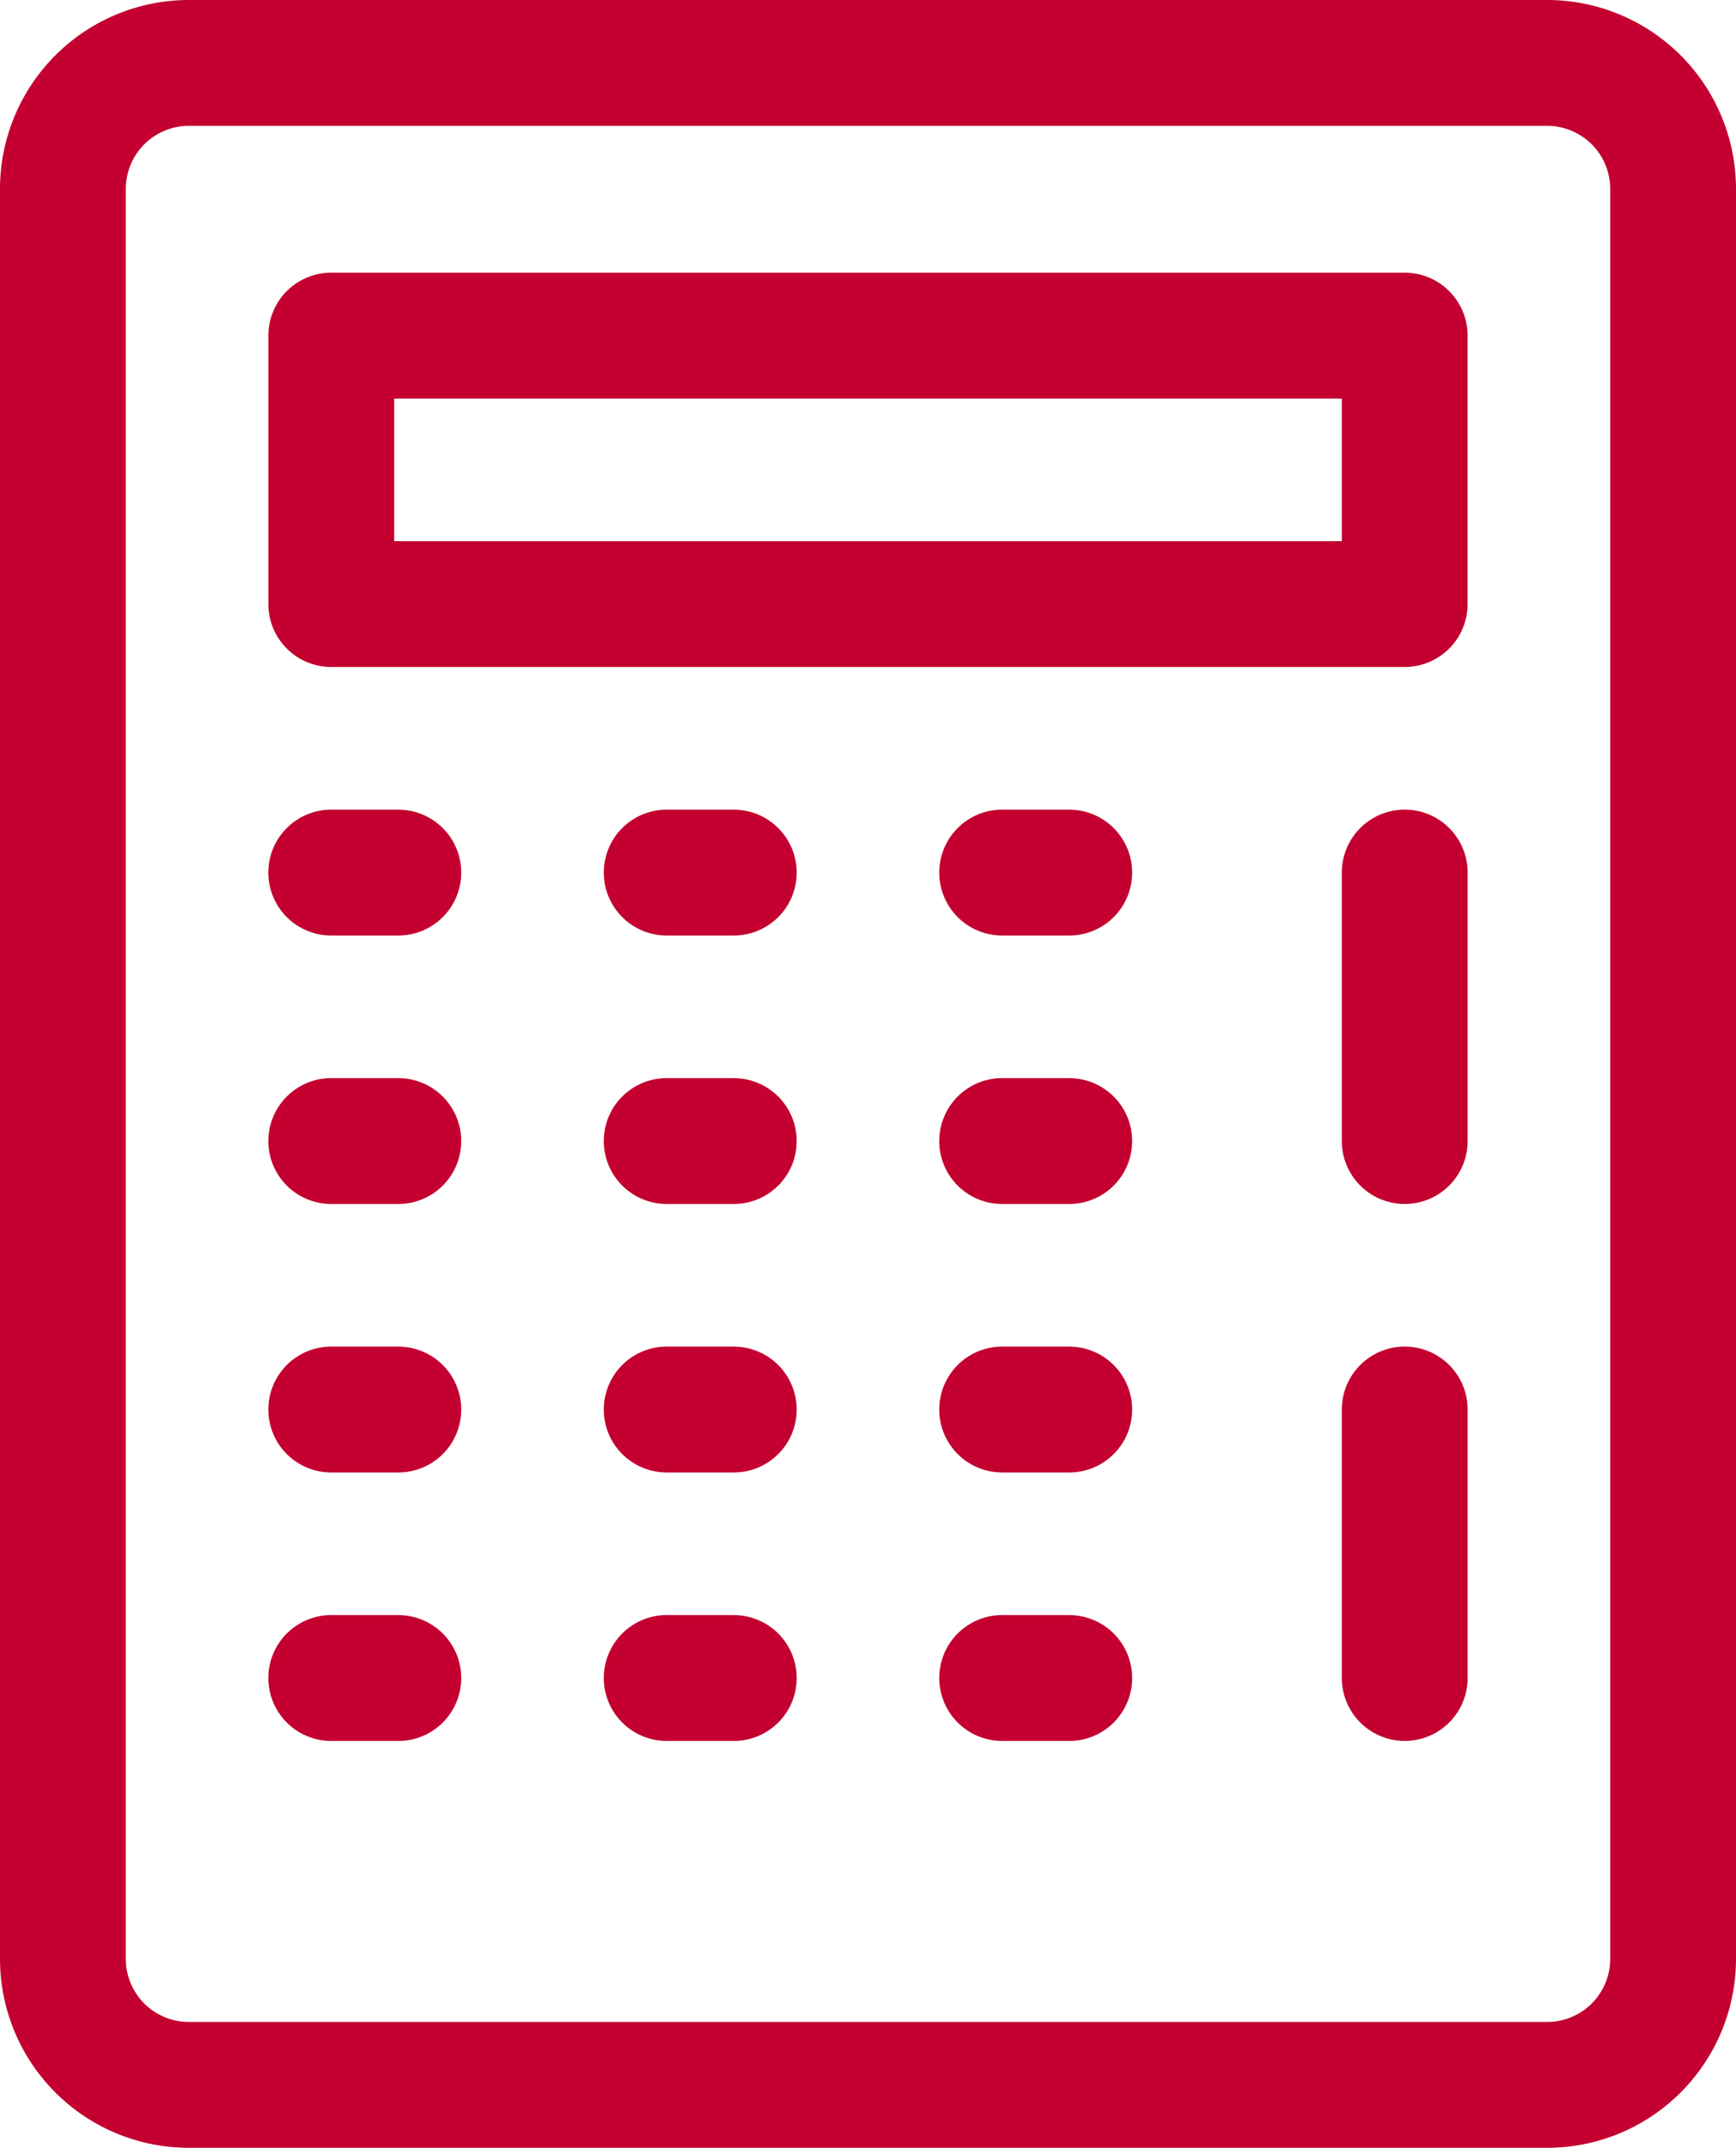
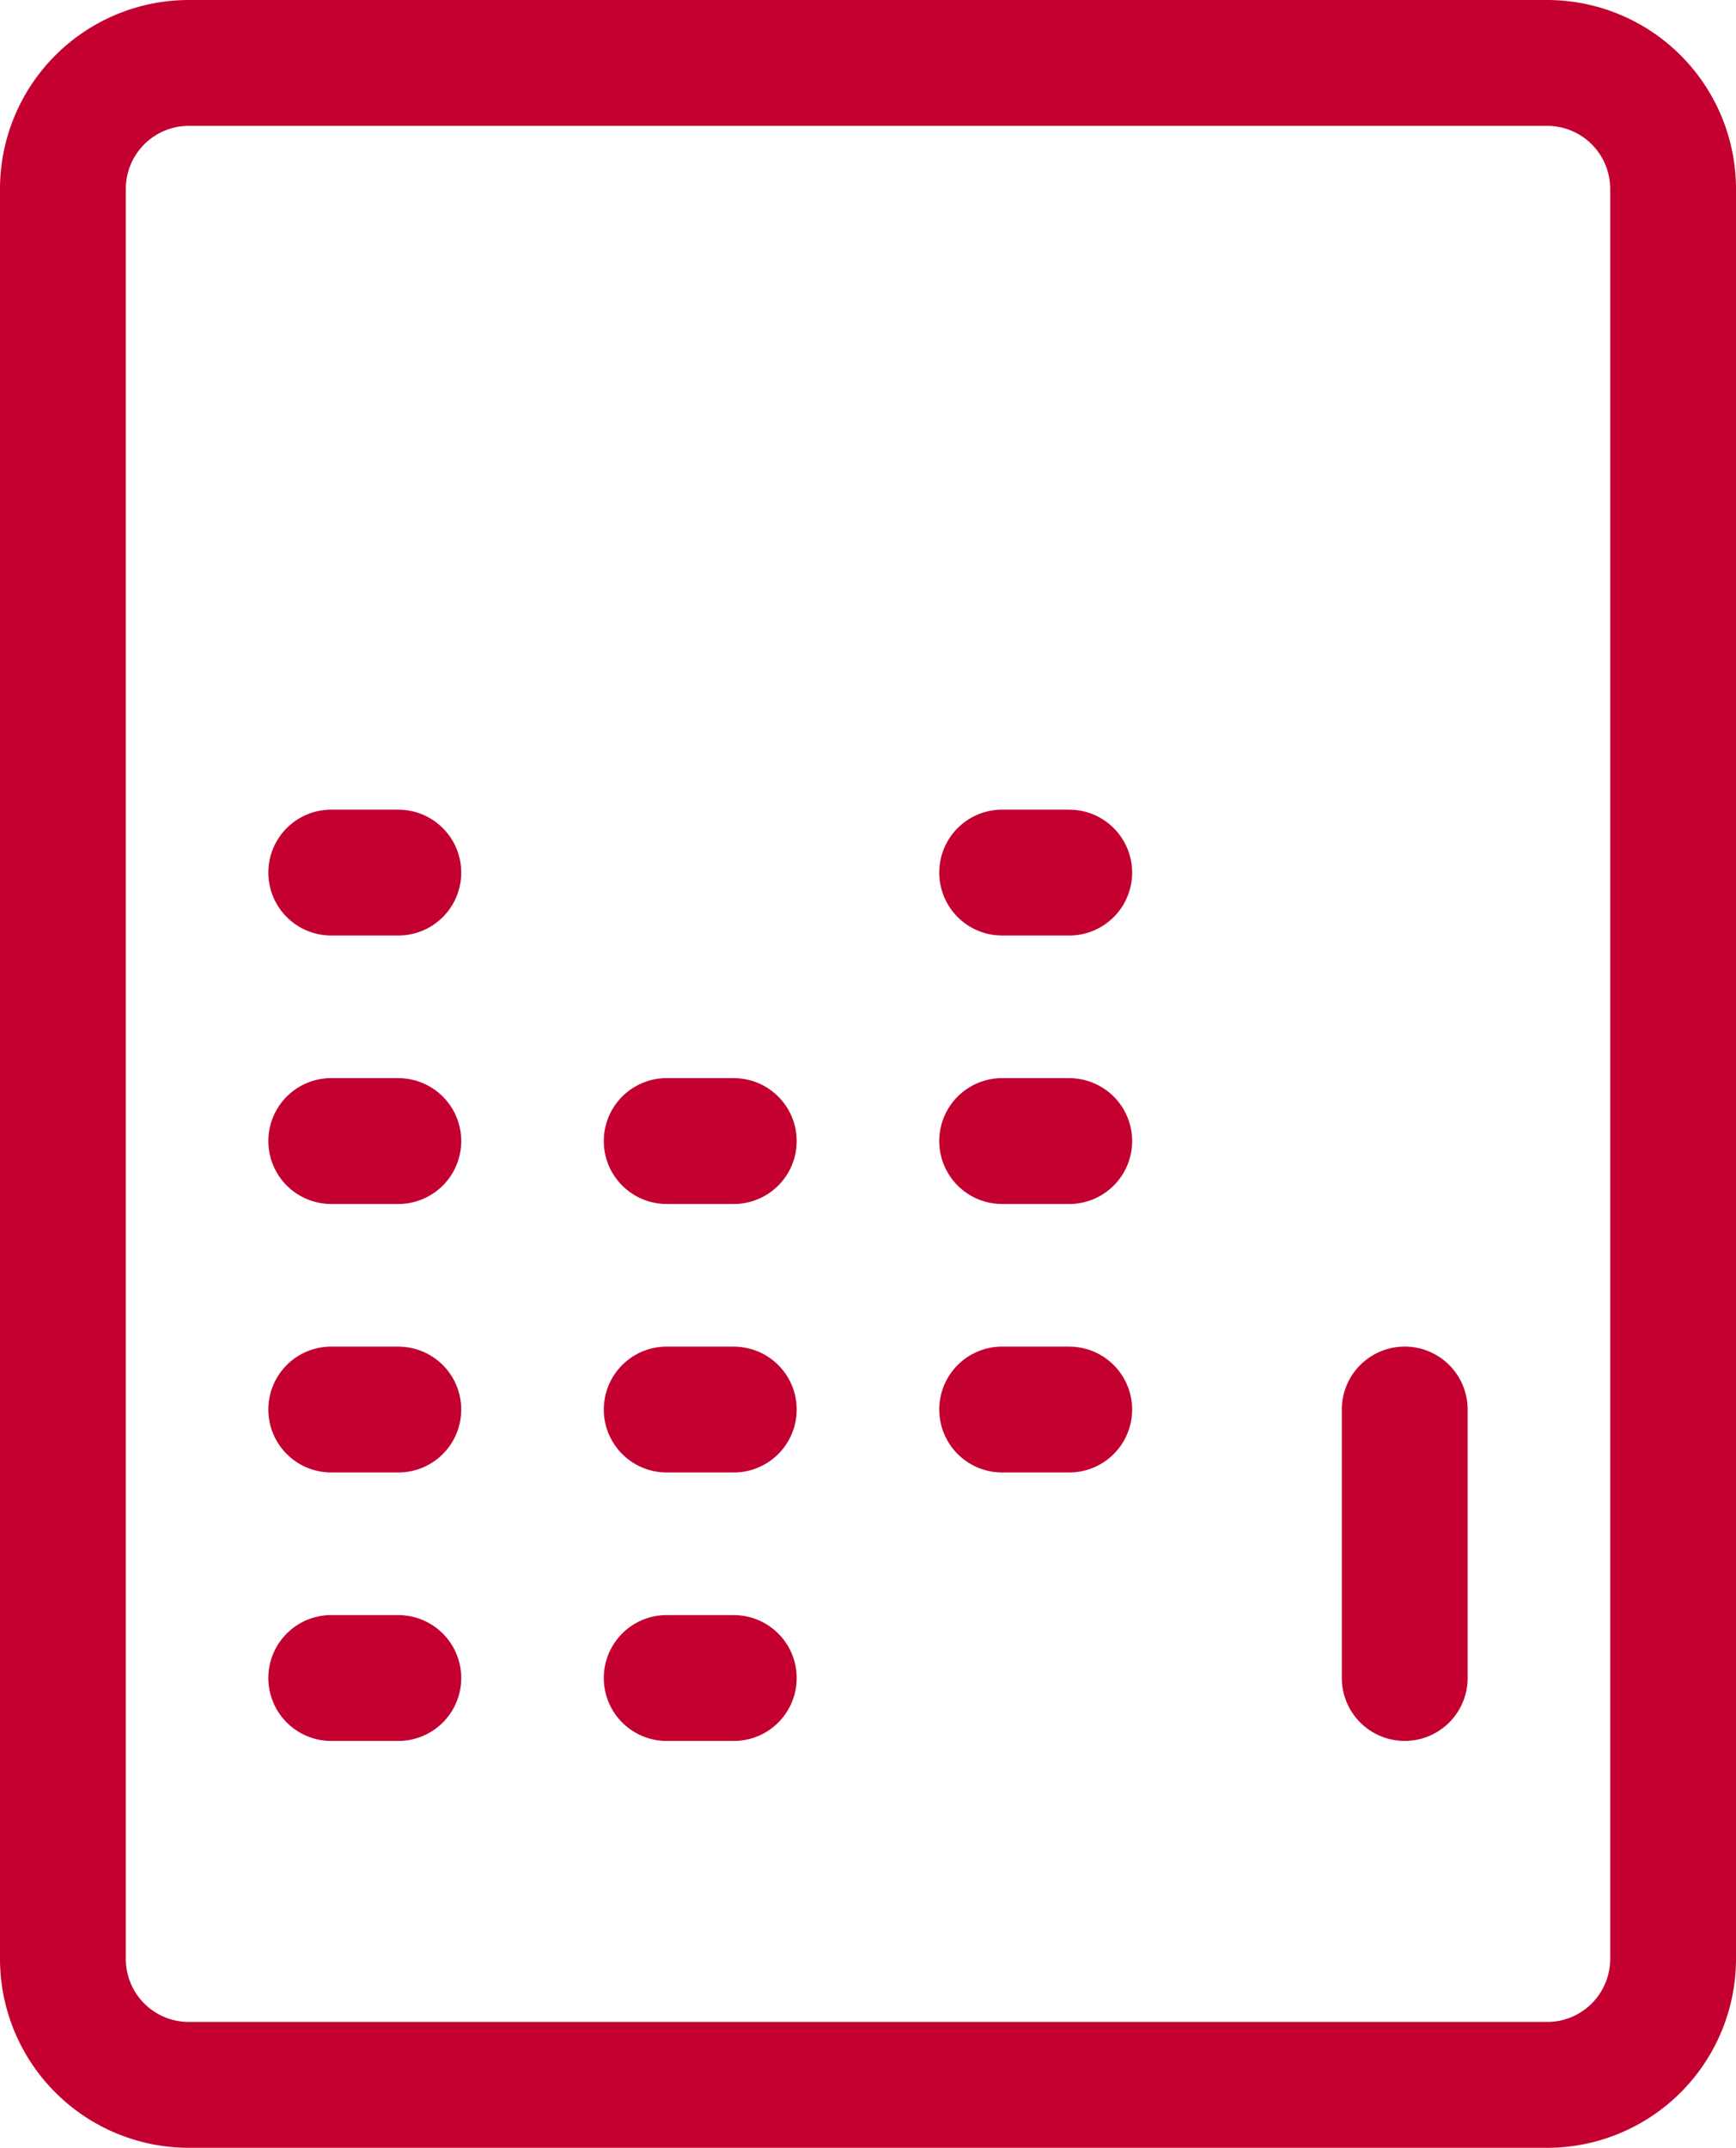
<svg xmlns="http://www.w3.org/2000/svg" width="38.813" height="48" viewBox="0 0 38.813 48">
  <g id="calculator" transform="translate(-49)">
    <path id="Path_47" data-name="Path 47" d="M83.594,0H53.219A4.224,4.224,0,0,0,49,4.219V43.781A4.224,4.224,0,0,0,53.219,48H83.594a4.224,4.224,0,0,0,4.219-4.219V4.219A4.224,4.224,0,0,0,83.594,0ZM85,43.781a1.408,1.408,0,0,1-1.406,1.406H53.219a1.408,1.408,0,0,1-1.406-1.406V4.219a1.408,1.408,0,0,1,1.406-1.406H83.594A1.408,1.408,0,0,1,85,4.219Z" fill="#c3002f" />
-     <path id="Path_48" data-name="Path 48" d="M138.406,65h-24A1.406,1.406,0,0,0,113,66.406v6a1.406,1.406,0,0,0,1.406,1.406h24a1.406,1.406,0,0,0,1.406-1.406v-6A1.406,1.406,0,0,0,138.406,65ZM137,71H115.813V67.813H137Z" transform="translate(-58 -58.906)" fill="#c3002f" />
-     <path id="Path_49" data-name="Path 49" d="M115.906,193h-1.5a1.406,1.406,0,0,0,0,2.813h1.5a1.406,1.406,0,0,0,0-2.812Z" transform="translate(-58 -174.906)" fill="#c3002f" />
-     <path id="Path_50" data-name="Path 50" d="M195.906,193h-1.5a1.406,1.406,0,0,0,0,2.813h1.5a1.406,1.406,0,0,0,0-2.812Z" transform="translate(-130.5 -174.906)" fill="#c3002f" />
+     <path id="Path_49" data-name="Path 49" d="M115.906,193h-1.5a1.406,1.406,0,0,0,0,2.813h1.5a1.406,1.406,0,0,0,0-2.812" transform="translate(-58 -174.906)" fill="#c3002f" />
    <path id="Path_51" data-name="Path 51" d="M275.906,193h-1.5a1.406,1.406,0,0,0,0,2.813h1.5a1.406,1.406,0,0,0,0-2.812Z" transform="translate(-203 -174.906)" fill="#c3002f" />
    <path id="Path_52" data-name="Path 52" d="M115.906,257h-1.5a1.406,1.406,0,0,0,0,2.813h1.5a1.406,1.406,0,0,0,0-2.812Z" transform="translate(-58 -232.906)" fill="#c3002f" />
    <path id="Path_53" data-name="Path 53" d="M195.906,257h-1.5a1.406,1.406,0,0,0,0,2.813h1.5a1.406,1.406,0,0,0,0-2.812Z" transform="translate(-130.5 -232.906)" fill="#c3002f" />
    <path id="Path_54" data-name="Path 54" d="M275.906,257h-1.5a1.406,1.406,0,0,0,0,2.813h1.5a1.406,1.406,0,0,0,0-2.812Z" transform="translate(-203 -232.906)" fill="#c3002f" />
    <path id="Path_55" data-name="Path 55" d="M115.906,321h-1.5a1.406,1.406,0,0,0,0,2.813h1.5a1.406,1.406,0,0,0,0-2.812Z" transform="translate(-58 -290.906)" fill="#c3002f" />
    <path id="Path_56" data-name="Path 56" d="M195.906,321h-1.5a1.406,1.406,0,0,0,0,2.813h1.5a1.406,1.406,0,0,0,0-2.812Z" transform="translate(-130.5 -290.906)" fill="#c3002f" />
    <path id="Path_57" data-name="Path 57" d="M275.906,321h-1.5a1.406,1.406,0,0,0,0,2.813h1.5a1.406,1.406,0,0,0,0-2.812Z" transform="translate(-203 -290.906)" fill="#c3002f" />
    <path id="Path_58" data-name="Path 58" d="M115.906,385h-1.5a1.406,1.406,0,0,0,0,2.813h1.5a1.406,1.406,0,0,0,0-2.812Z" transform="translate(-58 -348.906)" fill="#c3002f" />
    <path id="Path_59" data-name="Path 59" d="M195.906,385h-1.5a1.406,1.406,0,0,0,0,2.813h1.5a1.406,1.406,0,0,0,0-2.812Z" transform="translate(-130.5 -348.906)" fill="#c3002f" />
-     <path id="Path_60" data-name="Path 60" d="M275.906,385h-1.5a1.406,1.406,0,0,0,0,2.813h1.5a1.406,1.406,0,0,0,0-2.812Z" transform="translate(-203 -348.906)" fill="#c3002f" />
    <path id="Path_61" data-name="Path 61" d="M370.406,321A1.406,1.406,0,0,0,369,322.406v6a1.406,1.406,0,0,0,2.813,0v-6A1.406,1.406,0,0,0,370.406,321Z" transform="translate(-290 -290.906)" fill="#c3002f" />
-     <path id="Path_62" data-name="Path 62" d="M370.406,193A1.406,1.406,0,0,0,369,194.406v6a1.406,1.406,0,0,0,2.813,0v-6A1.406,1.406,0,0,0,370.406,193Z" transform="translate(-290 -174.906)" fill="#c3002f" />
  </g>
</svg>